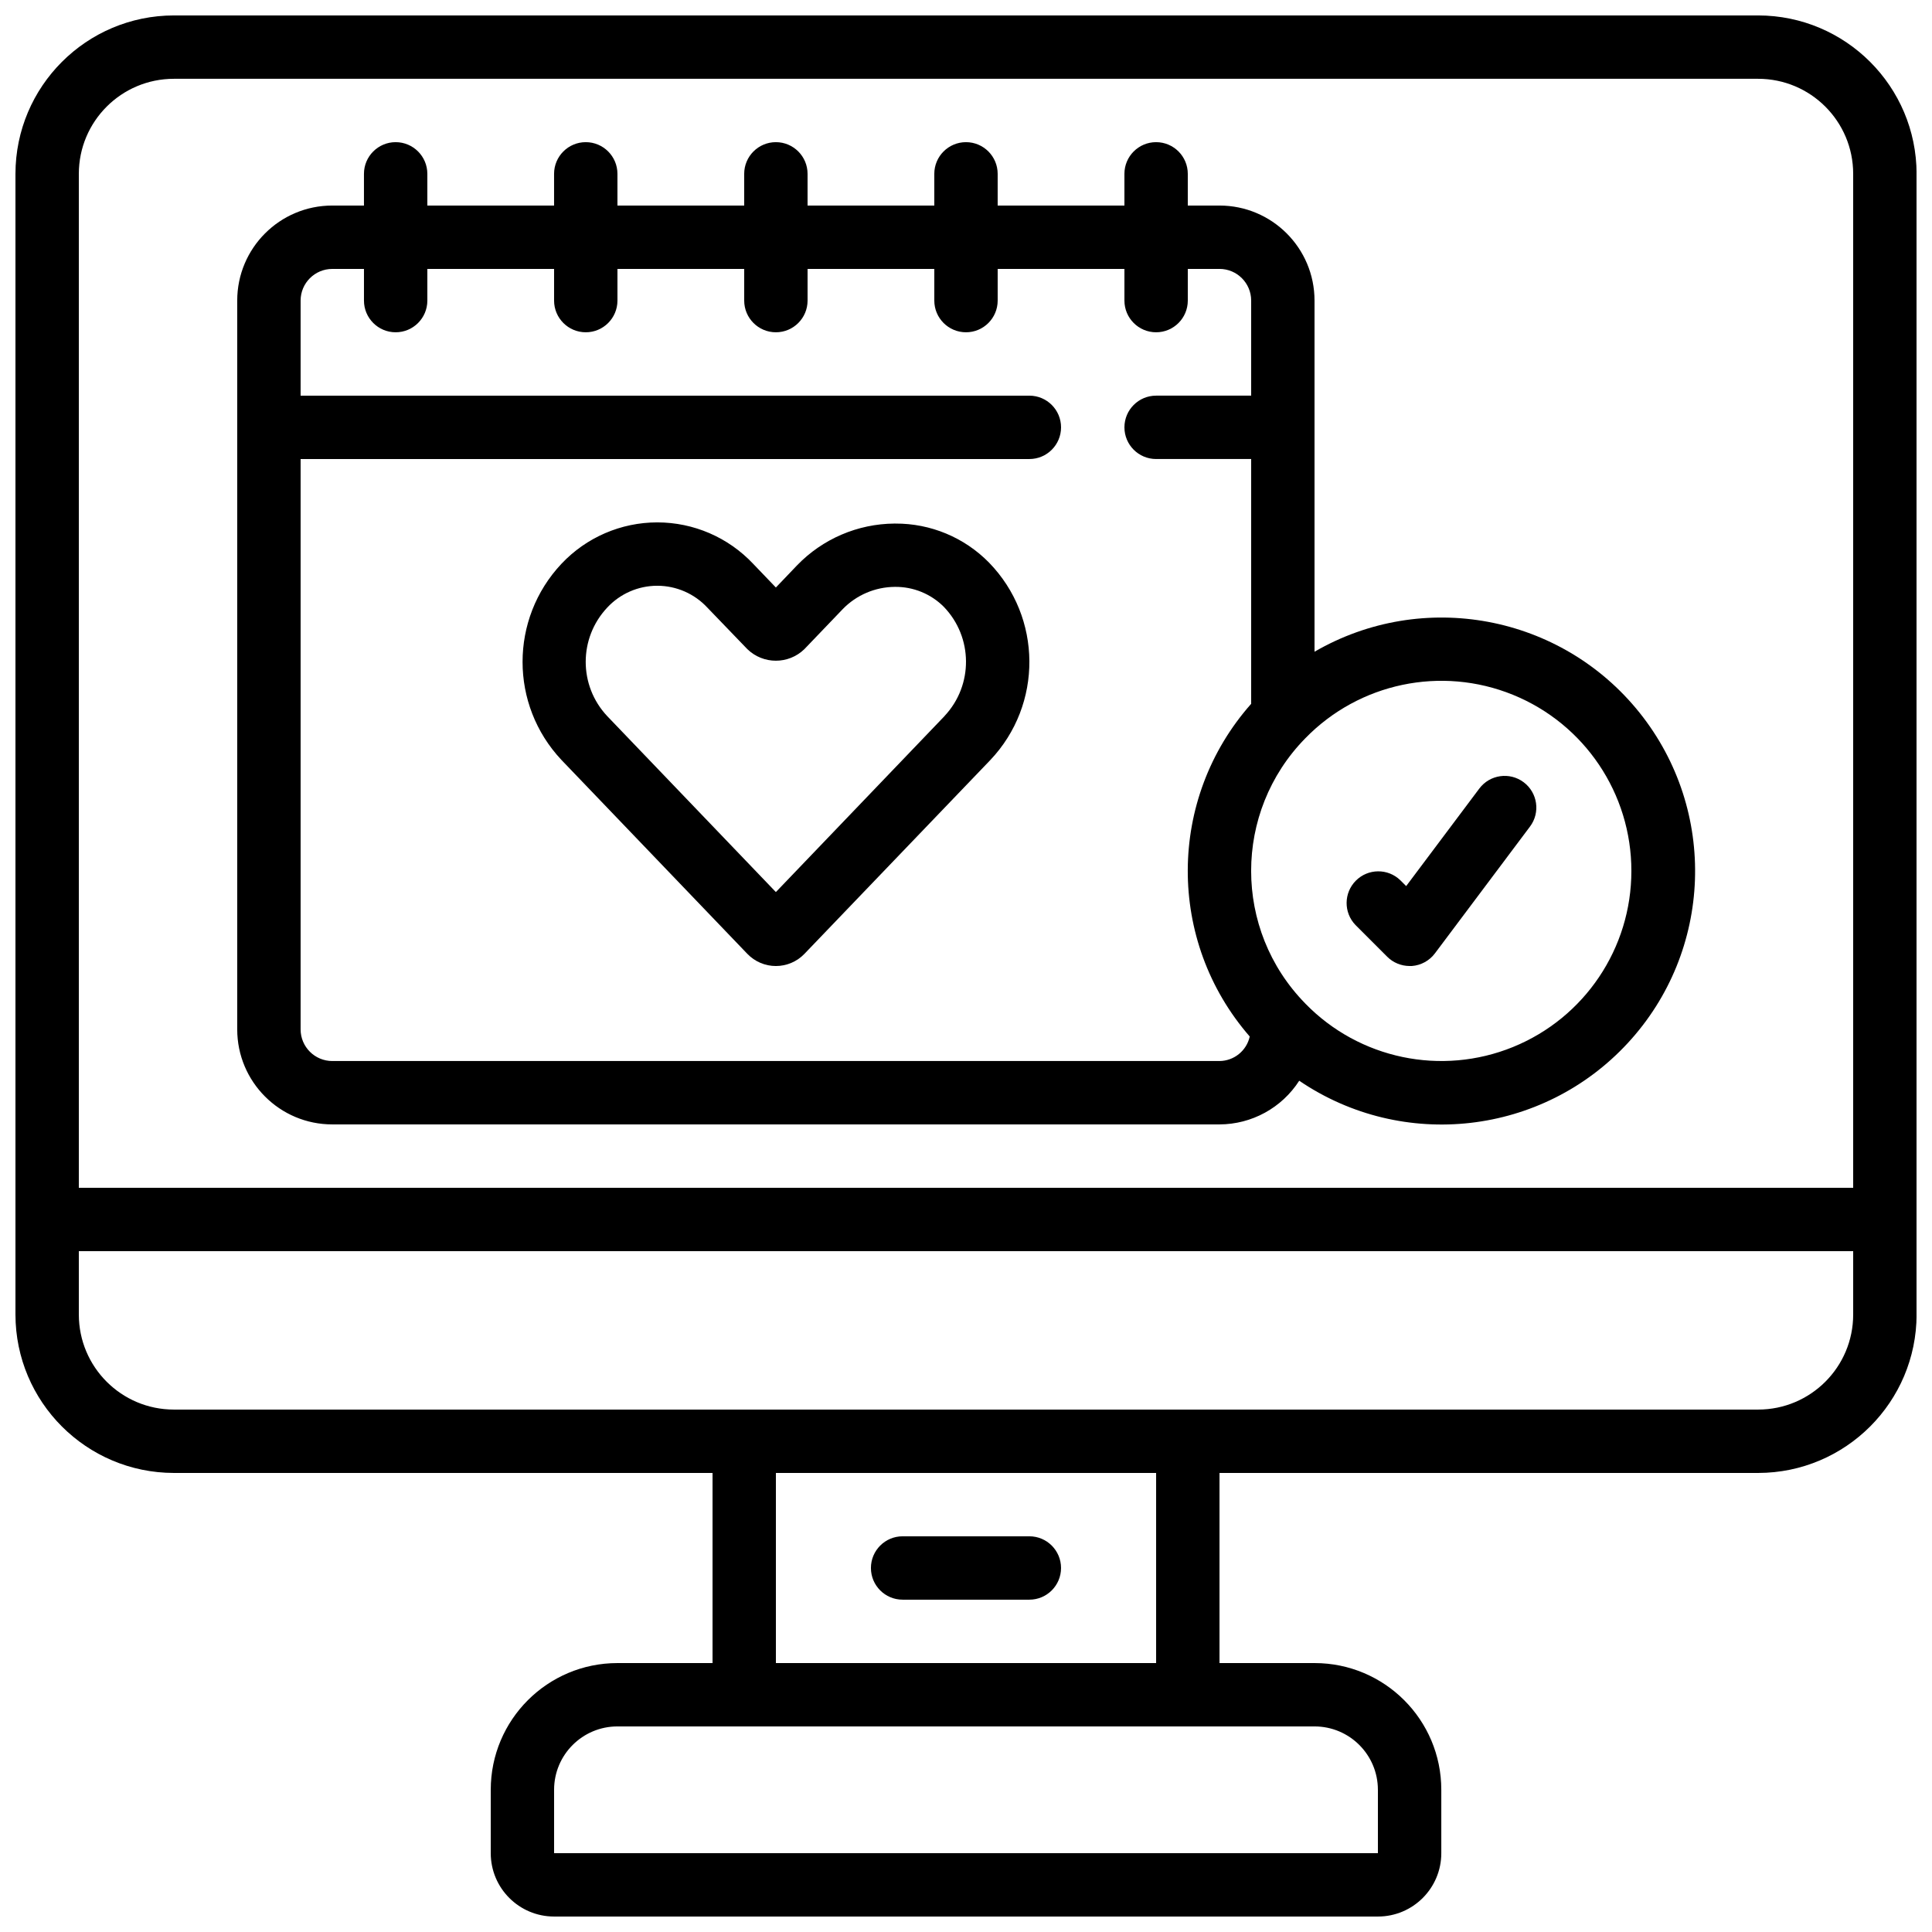
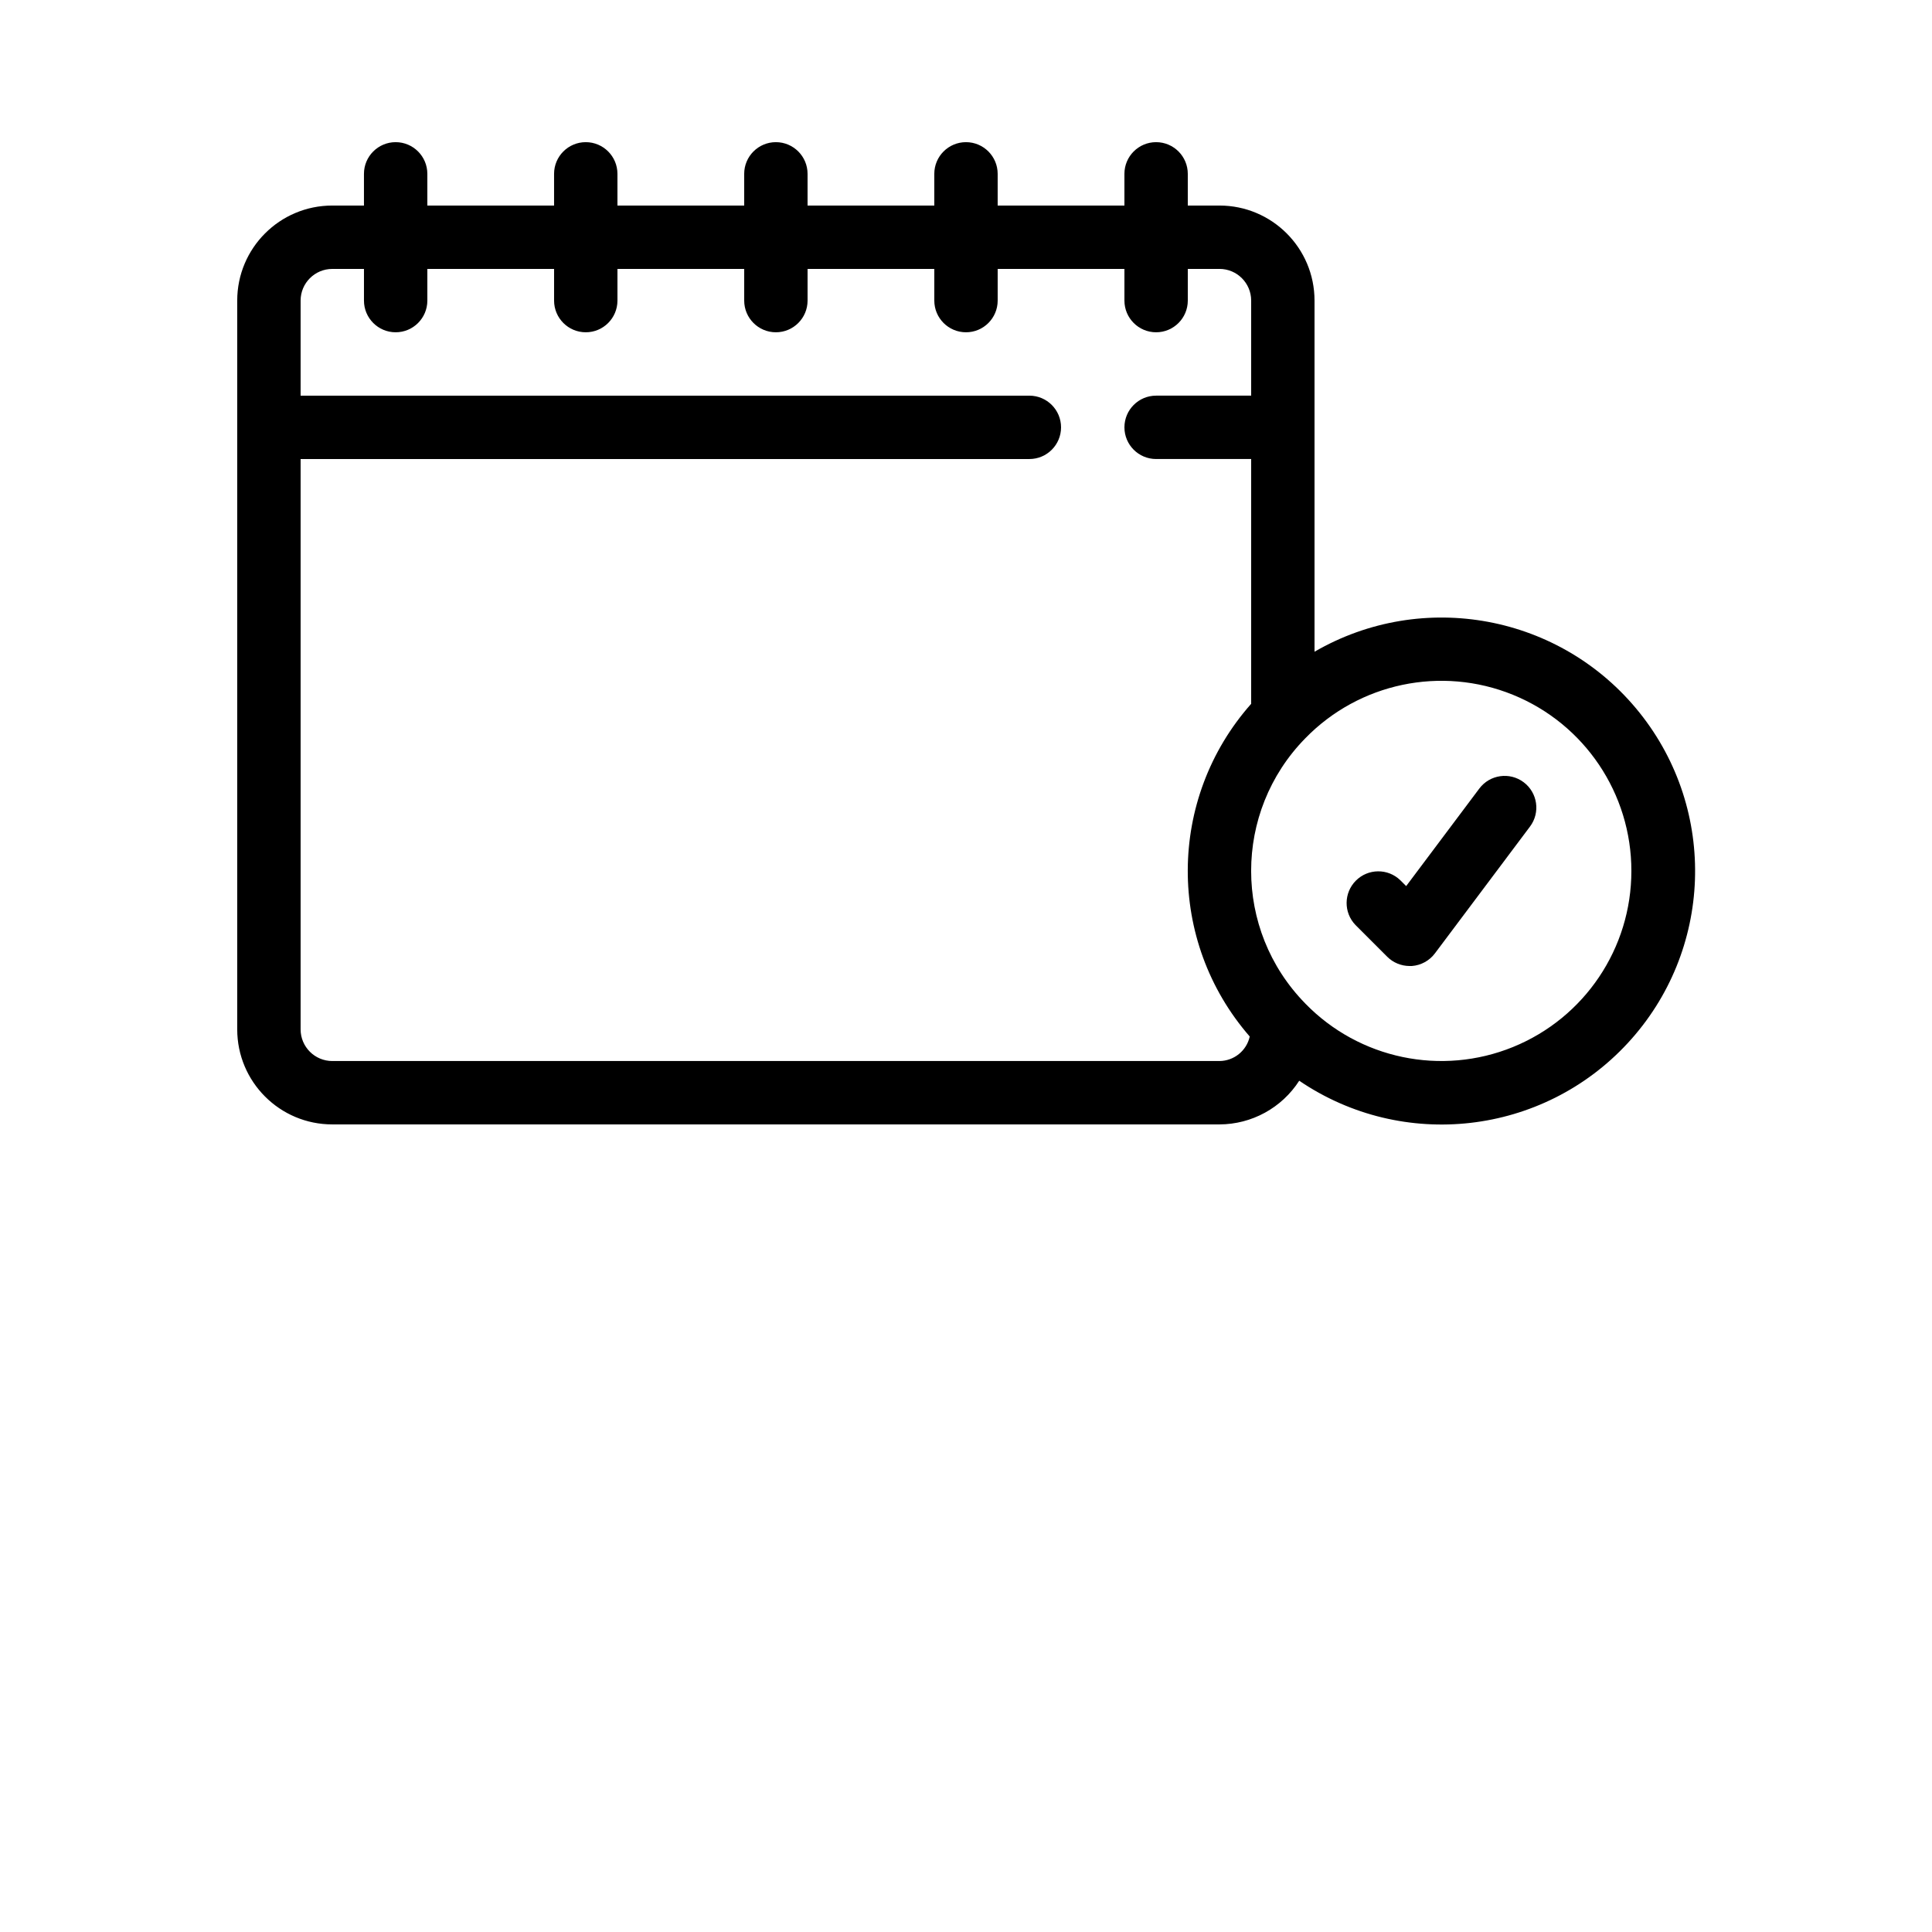
<svg xmlns="http://www.w3.org/2000/svg" width="800px" height="800px" version="1.1" viewBox="144 144 512 512">
  <defs>
    <clipPath id="a">
-       <path d="m148.09 148.09h503.81v503.81h-503.81z" />
-     </clipPath>
+       </clipPath>
  </defs>
-   <path d="m381.27 282.75h-0.25c-9.734 0.074-19.027 4.062-25.789 11.066l-5.617 5.879-6.019-6.281c-6.594-7.004-15.785-10.977-25.406-10.977-9.617 0-18.809 3.973-25.402 10.977-13.738 14.602-13.738 37.375 0 51.977l49.27 51.395c1.98 2.055 4.707 3.219 7.559 3.219 2.852 0 5.582-1.164 7.559-3.219l49.273-51.371c13.93-14.711 13.777-37.793-0.348-52.32-6.535-6.664-15.492-10.395-24.828-10.344zm13.039 51.02-44.695 46.637-44.703-46.637c-7.59-8.078-7.59-20.664 0-28.742 3.426-3.695 8.234-5.797 13.273-5.797s9.852 2.102 13.277 5.797l10.594 11c4.211 4.09 10.91 4.09 15.117 0l10.176-10.621c3.625-3.727 8.59-5.844 13.789-5.879 4.867-0.066 9.551 1.844 12.988 5.289 7.762 8.055 7.844 20.781 0.184 28.938z" />
  <g clip-path="url(#a)">
-     <path d="m609.92 148.09h-419.84c-23.176 0.027-41.957 18.809-41.984 41.984v302.29c0.027 23.176 18.809 41.957 41.984 41.984h142.75v50.383h-25.191c-18.551 0-33.586 15.035-33.586 33.586v16.793c0 9.273 7.519 16.793 16.793 16.793h218.32c9.277 0 16.793-7.519 16.793-16.793v-16.793c0-18.551-15.035-33.586-33.586-33.586h-25.191v-50.383h142.75c23.176-0.027 41.957-18.809 41.984-41.984v-302.29c-0.027-23.176-18.809-41.957-41.984-41.984zm-419.84 16.793h419.84c13.914 0 25.191 11.277 25.191 25.191v268.7h-470.22v-268.7c0-13.914 11.277-25.191 25.191-25.191zm319.08 453.43v16.793h-218.32v-16.793c0-9.273 7.519-16.793 16.793-16.793h184.73c9.273 0 16.793 7.519 16.793 16.793zm-58.777-33.586h-100.76v-50.383h100.76zm159.54-67.176h-419.84c-13.914 0-25.191-11.277-25.191-25.191v-16.793h470.22v16.793c0 13.914-11.277 25.191-25.191 25.191z" />
-   </g>
+     </g>
  <path d="m232.06 441.98h235.11c8.555-0.02 16.512-4.379 21.137-11.574 27.492 18.672 64.5 14.434 87.059-9.969 22.562-24.398 23.891-61.629 3.125-87.574-20.762-25.945-57.375-32.812-86.129-16.148v-93.055c0-13.91-11.277-25.188-25.191-25.188h-8.395v-8.398c0-4.637-3.762-8.398-8.398-8.398-4.637 0-8.395 3.762-8.395 8.398v8.398h-33.59v-8.398c0-4.637-3.758-8.398-8.395-8.398-4.641 0-8.398 3.762-8.398 8.398v8.398h-33.586v-8.398c0-4.637-3.762-8.398-8.398-8.398-4.637 0-8.395 3.762-8.395 8.398v8.398h-33.59v-8.398c0-4.637-3.758-8.398-8.395-8.398-4.641 0-8.398 3.762-8.398 8.398v8.398h-33.586v-8.398c0-4.637-3.762-8.398-8.398-8.398s-8.398 3.762-8.398 8.398v8.398h-8.395c-13.914 0-25.191 11.277-25.191 25.188v193.13c0 13.91 11.277 25.191 25.191 25.191zm344.27-67.176c0.016 20.488-12.391 38.941-31.367 46.664-18.977 7.723-40.742 3.172-55.035-11.508l-0.043-0.051c-19.094-19.512-19.094-50.707 0-70.223 14.285-14.703 36.059-19.277 55.051-11.562 18.992 7.719 31.41 26.18 31.395 46.68zm-344.27-159.54h8.395v8.395c0 4.637 3.762 8.398 8.398 8.398s8.398-3.762 8.398-8.398v-8.395h33.586v8.395c0 4.637 3.758 8.398 8.398 8.398 4.637 0 8.395-3.762 8.395-8.398v-8.395h33.59v8.395c0 4.637 3.758 8.398 8.395 8.398 4.637 0 8.398-3.762 8.398-8.398v-8.395h33.586v8.395c0 4.637 3.758 8.398 8.398 8.398 4.637 0 8.395-3.762 8.395-8.398v-8.395h33.59v8.395c0 4.637 3.758 8.398 8.395 8.398 4.637 0 8.398-3.762 8.398-8.398v-8.395h8.395c4.641 0 8.398 3.758 8.398 8.395v25.191h-25.191c-4.637 0-8.395 3.758-8.395 8.398 0 4.637 3.758 8.395 8.395 8.395h25.191v64.875c-22.258 25.121-22.422 62.855-0.379 88.168-0.832 3.769-4.156 6.465-8.02 6.496h-235.11c-4.637 0-8.398-3.758-8.398-8.395v-151.14h193.13c4.637 0 8.395-3.758 8.395-8.395 0-4.641-3.758-8.398-8.395-8.398h-193.13v-25.191c0-4.637 3.762-8.395 8.398-8.395z" />
-   <path d="m383.2 567.93h33.59c4.637 0 8.395-3.758 8.395-8.395 0-4.637-3.758-8.398-8.395-8.398h-33.59c-4.637 0-8.395 3.762-8.395 8.398 0 4.637 3.758 8.395 8.395 8.395z" />
  <path d="m511.62 397.54c1.574 1.574 3.711 2.457 5.938 2.461h0.594c2.434-0.18 4.668-1.406 6.125-3.359l25.188-33.59c2.785-3.707 2.031-8.973-1.68-11.754-3.707-2.781-8.973-2.031-11.754 1.68l-19.379 25.844-1.555-1.551c-3.293-3.184-8.531-3.137-11.77 0.102-3.238 3.238-3.285 8.477-0.105 11.77z" />
</svg>